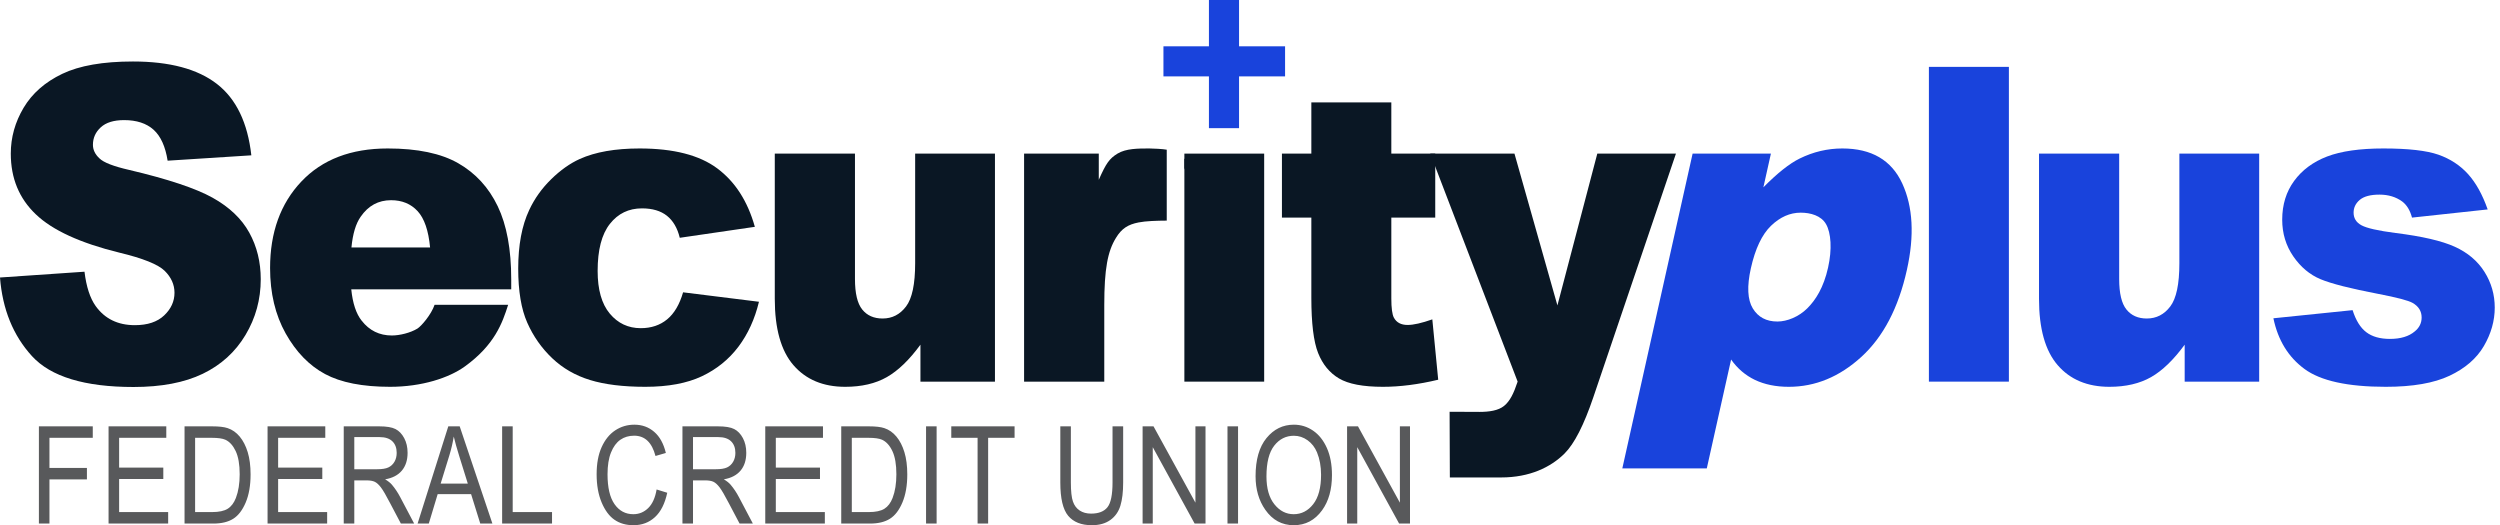
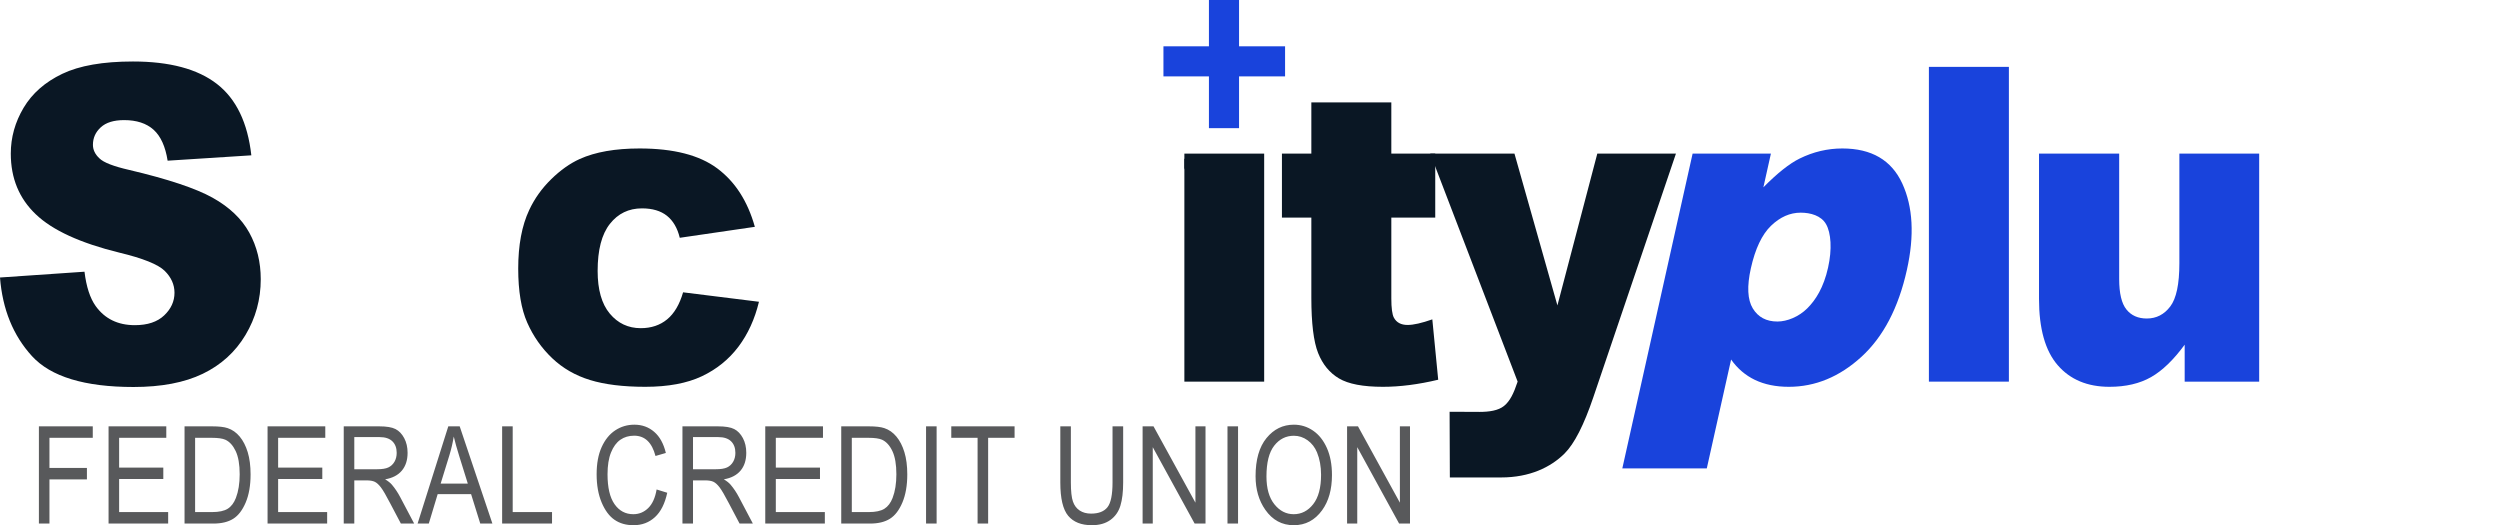
<svg xmlns="http://www.w3.org/2000/svg" width="238" height="50" viewBox="0 0 238 50" fill="none">
  <g id="securityplus-logo 1" clip-path="url(#clip0_1122_54)">
    <g id="Layer_1-2">
      <path id="Vector" d="M0 26.418L8.044 25.867C8.217 27.297 8.572 28.387 9.108 29.137C9.978 30.349 11.223 30.956 12.841 30.956C14.047 30.956 14.979 30.646 15.63 30.026C16.284 29.406 16.612 28.687 16.612 27.869C16.612 27.093 16.299 26.398 15.679 25.785C15.055 25.172 13.612 24.591 11.348 24.047C7.639 23.135 4.995 21.92 3.415 20.408C1.822 18.895 1.027 16.968 1.027 14.624C1.027 13.084 1.434 11.629 2.248 10.259C3.064 8.891 4.289 7.814 5.925 7.03C7.561 6.247 9.804 5.854 12.655 5.854C16.151 5.854 18.816 6.567 20.652 7.992C22.487 9.414 23.579 11.681 23.927 14.787L15.958 15.297C15.746 13.949 15.302 12.968 14.624 12.354C13.946 11.742 13.008 11.434 11.815 11.434C10.832 11.434 10.091 11.663 9.594 12.12C9.096 12.576 8.847 13.131 8.847 13.787C8.847 14.262 9.054 14.693 9.463 15.073C9.862 15.47 10.807 15.836 12.301 16.178C15.995 17.049 18.642 17.932 20.241 18.824C21.841 19.717 23.004 20.825 23.731 22.146C24.461 23.467 24.823 24.946 24.823 26.583C24.823 28.503 24.339 30.275 23.367 31.896C22.397 33.517 21.04 34.748 19.298 35.586C17.557 36.425 15.361 36.842 12.711 36.842C8.058 36.842 4.834 35.861 3.042 33.9C1.25 31.938 0.236 29.443 0 26.418Z" fill="#0A1724" />
      <path id="Vector_2" d="M65.031 27.829L72.253 28.728C71.855 30.377 71.203 31.805 70.295 33.01C69.385 34.216 68.225 35.154 66.814 35.821C65.401 36.488 63.606 36.824 61.428 36.824C59.325 36.824 57.574 36.608 56.176 36.179C54.775 35.751 53.572 35.056 52.563 34.096C51.555 33.137 50.765 32.01 50.194 30.717C49.62 29.424 49.334 27.706 49.334 25.57C49.334 23.337 49.682 21.479 50.38 19.995C50.888 18.906 51.586 17.928 52.471 17.064C53.353 16.199 54.261 15.556 55.195 15.134C56.675 14.467 58.572 14.134 60.887 14.134C64.122 14.134 66.59 14.767 68.287 16.034C69.987 17.302 71.177 19.154 71.862 21.594L64.714 22.638C64.49 21.71 64.081 21.011 63.491 20.541C62.901 20.072 62.107 19.837 61.113 19.837C59.854 19.837 58.837 20.329 58.061 21.314C57.28 22.303 56.895 23.795 56.895 25.796C56.895 27.576 57.279 28.929 58.05 29.854C58.821 30.779 59.805 31.242 60.999 31.242C61.995 31.242 62.831 30.962 63.509 30.404C64.188 29.846 64.694 28.988 65.031 27.829Z" fill="#0A1724" />
-       <path id="Vector_3" d="M41.372 29.019C41.054 29.95 40.122 31.039 39.737 31.282C39.064 31.691 38.05 31.938 37.303 31.938C36.121 31.938 35.163 31.468 34.429 30.526C33.907 29.873 33.575 28.878 33.44 27.542H48.669V26.602C48.669 23.741 48.241 21.418 47.382 19.632C46.523 17.847 45.273 16.484 43.63 15.544C41.989 14.602 39.747 14.134 36.91 14.134C33.414 14.134 30.674 15.184 28.689 17.282C26.704 19.379 25.712 22.126 25.712 25.519C25.712 27.903 26.207 29.979 27.195 31.744C28.184 33.507 29.432 34.795 30.939 35.606C32.445 36.417 34.509 36.824 37.135 36.824C40.159 36.824 42.752 35.975 44.269 34.875C47.1 32.819 47.824 30.752 48.375 29.019H41.372ZM34.335 20.634C35.057 19.584 36.02 19.059 37.229 19.059C38.273 19.059 39.116 19.406 39.758 20.102C40.399 20.797 40.792 21.949 40.944 23.556H33.458C33.581 22.262 33.874 21.287 34.335 20.634Z" fill="#0A1724" />
-       <path id="Vector_4" d="M94.72 36.332H87.626V32.815C86.569 34.26 85.501 35.289 84.425 35.902C83.35 36.515 82.026 36.824 80.46 36.824C78.369 36.824 76.73 36.138 75.541 34.768C74.353 33.4 73.759 31.289 73.759 28.442V14.624H81.393V26.561C81.393 27.924 81.623 28.892 82.084 29.464C82.543 30.037 83.191 30.322 84.025 30.322C84.933 30.322 85.676 29.942 86.255 29.177C86.834 28.417 87.123 27.045 87.123 25.07V14.624H94.72V36.332Z" fill="#0A1724" />
      <path id="Vector_5" d="M112.752 14.624H120.349V36.332H112.752V14.624Z" fill="#0A1724" />
      <path id="Vector_6" d="M136.161 14.624H144.177L148.266 29.076L152.063 14.624H159.55L151.685 37.818C150.789 40.465 149.874 42.251 148.943 43.177C147.625 44.488 145.615 45.453 142.918 45.453C141.822 45.453 140.102 45.465 138.026 45.453L138.002 39.2C139.169 39.2 139.513 39.213 140.856 39.213C141.752 39.213 142.637 39.091 143.188 38.642C143.742 38.19 144.095 37.488 144.479 36.329L136.161 14.624Z" fill="#0A1724" />
-       <path id="Vector_7" d="M111.074 14.251C110.711 14.181 109.762 14.134 109.42 14.134C108.35 14.134 107.192 14.134 106.386 14.624C105.594 15.108 105.288 15.575 104.604 17.116V14.624H97.493V36.332H105.127V29.054C105.127 25.58 105.456 23.91 106.241 22.643C106.786 21.744 107.394 21.372 108.394 21.176C109.087 21.037 110.148 21.009 111.074 21.002V14.251Z" fill="#0A1724" />
      <path id="Vector_8" d="M112.752 15.102V16.147L113.095 15.278C112.979 15.211 112.868 15.163 112.752 15.102Z" fill="#0A1724" />
      <path id="Vector_9" d="M134.004 30.936C133.383 30.936 132.947 30.705 132.698 30.242C132.537 29.943 132.454 29.33 132.454 28.405V20.716H136.635V14.624H132.454V9.747H124.84V14.624H122.04V20.716H124.84V28.351C124.84 30.774 125.054 32.525 125.484 33.607C125.913 34.689 126.576 35.494 127.471 36.026C128.368 36.558 129.762 36.824 131.653 36.824C133.283 36.824 135.037 36.598 136.917 36.149L136.357 30.404C135.349 30.758 134.564 30.936 134.004 30.936Z" fill="#0A1724" />
      <path id="Vector_10" d="M154.445 44.59L161.136 14.624H168.59L167.874 17.832C169.206 16.484 170.354 15.572 171.323 15.095C172.624 14.454 173.982 14.134 175.391 14.134C178.17 14.134 180.07 15.244 181.095 17.466C182.117 19.688 182.265 22.431 181.534 25.702C180.73 29.314 179.286 32.071 177.206 33.971C175.125 35.872 172.819 36.824 170.288 36.824C169.061 36.824 167.993 36.604 167.076 36.17C166.163 35.731 165.403 35.085 164.801 34.227L162.487 44.59H154.445ZM166.682 25.54C166.299 27.256 166.361 28.53 166.866 29.361C167.372 30.193 168.152 30.609 169.21 30.609C170.136 30.609 171.242 30.157 172.046 29.361C172.85 28.564 173.608 27.383 174.033 25.474C174.427 23.717 174.314 22.174 173.845 21.348C173.379 20.524 172.362 20.246 171.424 20.246C170.406 20.246 169.467 20.66 168.602 21.492C167.74 22.324 167.099 23.673 166.682 25.54Z" fill="#1943DC" />
      <path id="Vector_11" d="M183.631 6.366H191.246V36.332H183.631V6.366Z" fill="#1943DC" />
      <path id="Vector_12" d="M215.074 36.332H207.981V32.815C206.922 34.26 205.856 35.289 204.779 35.902C203.701 36.515 202.382 36.824 200.814 36.824C198.723 36.824 197.084 36.138 195.896 34.768C194.706 33.4 194.113 31.289 194.113 28.442V14.624H201.746V26.561C201.746 27.924 201.975 28.892 202.438 29.464C202.896 30.037 203.545 30.322 204.376 30.322C205.284 30.322 206.029 29.942 206.608 29.177C207.188 28.417 207.476 27.045 207.476 25.07V14.624H215.074V36.332Z" fill="#1943DC" />
-       <path id="Vector_13" d="M216.427 30.3L223.967 29.526C224.279 30.507 224.715 31.207 225.276 31.63C225.834 32.052 226.581 32.264 227.515 32.264C228.535 32.264 229.325 32.027 229.885 31.55C230.321 31.197 230.539 30.755 230.539 30.224C230.539 29.626 230.251 29.162 229.679 28.836C229.268 28.605 228.179 28.317 226.413 27.979C223.775 27.475 221.943 27.008 220.916 26.58C219.889 26.151 219.025 25.426 218.322 24.405C217.619 23.385 217.266 22.219 217.266 20.913C217.266 19.483 217.648 18.253 218.406 17.217C219.165 16.182 220.21 15.41 221.541 14.898C222.873 14.39 224.659 14.134 226.898 14.134C229.262 14.134 231.007 14.332 232.135 14.726C233.259 15.121 234.199 15.735 234.953 16.567C235.705 17.398 236.329 18.522 236.827 19.938L229.623 20.716C229.438 20.02 229.125 19.51 228.69 19.182C228.093 18.747 227.372 18.528 226.525 18.528C225.667 18.528 225.043 18.696 224.649 19.028C224.257 19.362 224.062 19.766 224.062 20.243C224.062 20.773 224.31 21.174 224.808 21.445C225.305 21.718 226.388 21.964 228.056 22.181C230.58 22.494 232.46 22.93 233.693 23.489C234.923 24.047 235.867 24.844 236.519 25.876C237.173 26.912 237.5 28.049 237.5 29.288C237.5 30.54 237.154 31.759 236.464 32.943C235.774 34.127 234.684 35.069 233.196 35.771C231.709 36.473 229.686 36.824 227.122 36.824C223.501 36.824 220.922 36.257 219.387 35.125C217.849 33.995 216.863 32.387 216.427 30.3Z" fill="#1943DC" />
      <path id="Vector_14" d="M122.339 4.409H117.958V0H115.09V4.409H110.76V7.272H115.09V12.201H117.958V7.272H122.339V4.409Z" fill="#1943DC" />
      <path id="Vector_15" d="M4.708 49.843V45.638H8.275V44.545H4.708V41.68H8.832V40.588H3.703V49.843H4.708ZM16.009 49.843V48.75H11.341V45.6H15.547V44.514H11.341V41.68H15.831V40.588H10.335V49.843H16.009ZM20.313 49.843C21.093 49.843 21.724 49.69 22.208 49.384C22.69 49.08 23.085 48.561 23.393 47.832C23.701 47.101 23.855 46.213 23.855 45.165C23.855 44.348 23.764 43.642 23.583 43.047C23.401 42.451 23.148 41.958 22.823 41.566C22.499 41.175 22.116 40.905 21.672 40.758C21.336 40.644 20.842 40.588 20.193 40.588H17.569V49.843H20.313ZM18.574 41.68H20.168C20.753 41.68 21.182 41.741 21.452 41.862C21.852 42.044 22.18 42.403 22.435 42.939C22.69 43.476 22.818 44.213 22.818 45.152C22.818 46.028 22.697 46.778 22.457 47.405C22.275 47.877 22.017 48.219 21.679 48.432C21.341 48.644 20.846 48.75 20.193 48.75H18.574V41.68ZM31.145 49.843V48.75H26.478V45.6H30.683V44.514H26.478V41.68H30.967V40.588H25.472V49.843H31.145ZM33.729 49.843V45.732H34.892C35.229 45.732 35.492 45.778 35.679 45.868C35.866 45.959 36.06 46.135 36.26 46.396C36.461 46.657 36.757 47.164 37.148 47.918L38.163 49.843H39.428L38.099 47.324C37.871 46.89 37.608 46.497 37.309 46.143C37.161 45.97 36.947 45.8 36.664 45.631C37.359 45.514 37.89 45.238 38.254 44.805C38.619 44.371 38.802 43.805 38.802 43.107C38.802 42.576 38.694 42.111 38.479 41.708C38.264 41.306 37.989 41.019 37.653 40.847C37.319 40.674 36.799 40.588 36.094 40.588H32.724V49.843H33.729ZM33.729 41.611H36.132C36.672 41.611 37.079 41.744 37.353 42.011C37.627 42.278 37.765 42.646 37.765 43.113C37.765 43.437 37.692 43.721 37.55 43.965C37.406 44.209 37.212 44.388 36.967 44.502C36.723 44.616 36.364 44.672 35.892 44.672H33.729V41.611ZM40.822 49.843L41.667 47.039H44.847L45.721 49.843H46.876L43.763 40.588H42.677L39.755 49.843H40.822ZM42.787 43.327C42.964 42.743 43.101 42.153 43.198 41.56C43.312 42.052 43.492 42.692 43.737 43.479L44.536 46.042H41.949L42.787 43.327ZM52.553 49.843V48.75H48.809V40.588H47.803V49.843H52.553ZM61.71 48.368C61.312 48.758 60.838 48.952 60.29 48.952C59.548 48.952 58.953 48.635 58.507 48.002C58.06 47.369 57.837 46.418 57.837 45.152C57.837 44.315 57.947 43.622 58.169 43.075C58.389 42.528 58.686 42.124 59.057 41.866C59.428 41.607 59.867 41.478 60.372 41.478C61.389 41.478 62.065 42.122 62.403 43.409L63.389 43.122C63.178 42.239 62.81 41.57 62.282 41.114C61.755 40.658 61.125 40.43 60.392 40.43C59.721 40.43 59.114 40.61 58.57 40.97C58.026 41.329 57.595 41.861 57.276 42.567C56.958 43.272 56.799 44.133 56.799 45.152C56.799 46.183 56.958 47.077 57.276 47.835C57.595 48.592 58.004 49.143 58.504 49.485C59.003 49.829 59.605 50 60.309 50C61.111 50 61.79 49.745 62.349 49.233C62.907 48.723 63.298 47.949 63.522 46.91L62.51 46.598C62.375 47.388 62.108 47.979 61.71 48.368ZM65.974 49.843V45.732H67.136C67.474 45.732 67.736 45.778 67.924 45.868C68.111 45.959 68.305 46.135 68.505 46.396C68.704 46.657 69 47.164 69.393 47.918L70.407 49.843H71.672L70.344 47.324C70.116 46.89 69.853 46.497 69.553 46.143C69.406 45.97 69.191 45.8 68.909 45.631C69.604 45.514 70.134 45.238 70.499 44.805C70.864 44.371 71.045 43.805 71.045 43.107C71.045 42.576 70.939 42.111 70.724 41.708C70.508 41.306 70.233 41.019 69.898 40.847C69.562 40.674 69.043 40.588 68.339 40.588H64.969V49.843H65.974ZM65.974 41.611H68.377C68.917 41.611 69.323 41.744 69.598 42.011C69.871 42.278 70.008 42.646 70.008 43.113C70.008 43.437 69.937 43.721 69.793 43.965C69.65 44.209 69.457 44.388 69.212 44.502C68.967 44.616 68.609 44.672 68.137 44.672H65.974V41.611ZM78.525 49.843V48.75H73.858V45.6H78.063V44.514H73.858V41.68H78.348V40.588H72.853V49.843H78.525ZM82.831 49.843C83.611 49.843 84.242 49.69 84.724 49.384C85.208 49.08 85.603 48.561 85.911 47.832C86.218 47.101 86.373 46.213 86.373 45.165C86.373 44.348 86.282 43.642 86.1 43.047C85.919 42.451 85.666 41.958 85.341 41.566C85.016 41.175 84.633 40.905 84.19 40.758C83.853 40.644 83.359 40.588 82.71 40.588H80.086V49.843H82.831ZM81.092 41.68H82.685C83.271 41.68 83.699 41.741 83.969 41.862C84.369 42.044 84.698 42.403 84.953 42.939C85.208 43.476 85.335 44.213 85.335 45.152C85.335 46.028 85.215 46.778 84.975 47.405C84.793 47.877 84.533 48.219 84.197 48.432C83.859 48.644 83.364 48.75 82.71 48.75H81.092V41.68ZM89.166 49.843V40.588H88.16V49.843H89.166ZM94.071 49.843V41.68H96.588V40.588H90.562V41.68H93.066V49.843H94.071ZM105.913 45.928C105.913 47.099 105.752 47.886 105.429 48.289C105.107 48.693 104.587 48.896 103.87 48.896C103.444 48.896 103.082 48.797 102.786 48.602C102.488 48.406 102.275 48.121 102.144 47.747C102.013 47.372 101.947 46.766 101.947 45.928V40.588H100.942V45.935C100.942 47.45 101.192 48.506 101.691 49.104C102.191 49.701 102.942 50 103.946 50C104.658 50 105.246 49.833 105.707 49.501C106.169 49.169 106.487 48.715 106.662 48.141C106.838 47.566 106.925 46.831 106.925 45.935V40.588H105.913V45.928ZM109.743 49.843V42.57L113.729 49.843H114.765V40.588H113.804V47.854L109.815 40.588H108.776V49.843H109.743ZM117.862 49.843V40.588H116.857V49.843H117.862ZM120.459 48.536C121.143 49.512 122.045 50 123.166 50C124.279 50 125.179 49.525 125.866 48.574C126.49 47.712 126.803 46.596 126.803 45.225C126.803 44.228 126.642 43.369 126.319 42.648C125.996 41.926 125.559 41.376 125.006 40.998C124.455 40.619 123.842 40.43 123.173 40.43C122.135 40.43 121.269 40.853 120.573 41.701C119.878 42.548 119.53 43.761 119.53 45.338C119.53 46.587 119.84 47.653 120.459 48.536ZM121.304 42.43C121.795 41.8 122.42 41.484 123.178 41.484C123.651 41.484 124.086 41.628 124.485 41.916C124.883 42.204 125.182 42.588 125.379 43.067C125.637 43.694 125.765 44.405 125.765 45.199C125.765 46.431 125.516 47.364 125.016 47.999C124.517 48.635 123.897 48.952 123.16 48.952C122.439 48.952 121.826 48.638 121.323 48.009C120.819 47.38 120.567 46.497 120.567 45.357C120.567 44.036 120.812 43.061 121.304 42.43ZM129.211 49.843V42.57L133.196 49.843H134.232V40.588H133.27V47.854L129.281 40.588H128.242V49.843H129.211Z" fill="#58595B" />
    </g>
  </g>
  <defs>
    <clipPath id="clip0_1122_54">
      <rect width="237.5" height="50" fill="white" />
    </clipPath>
  </defs>
</svg>